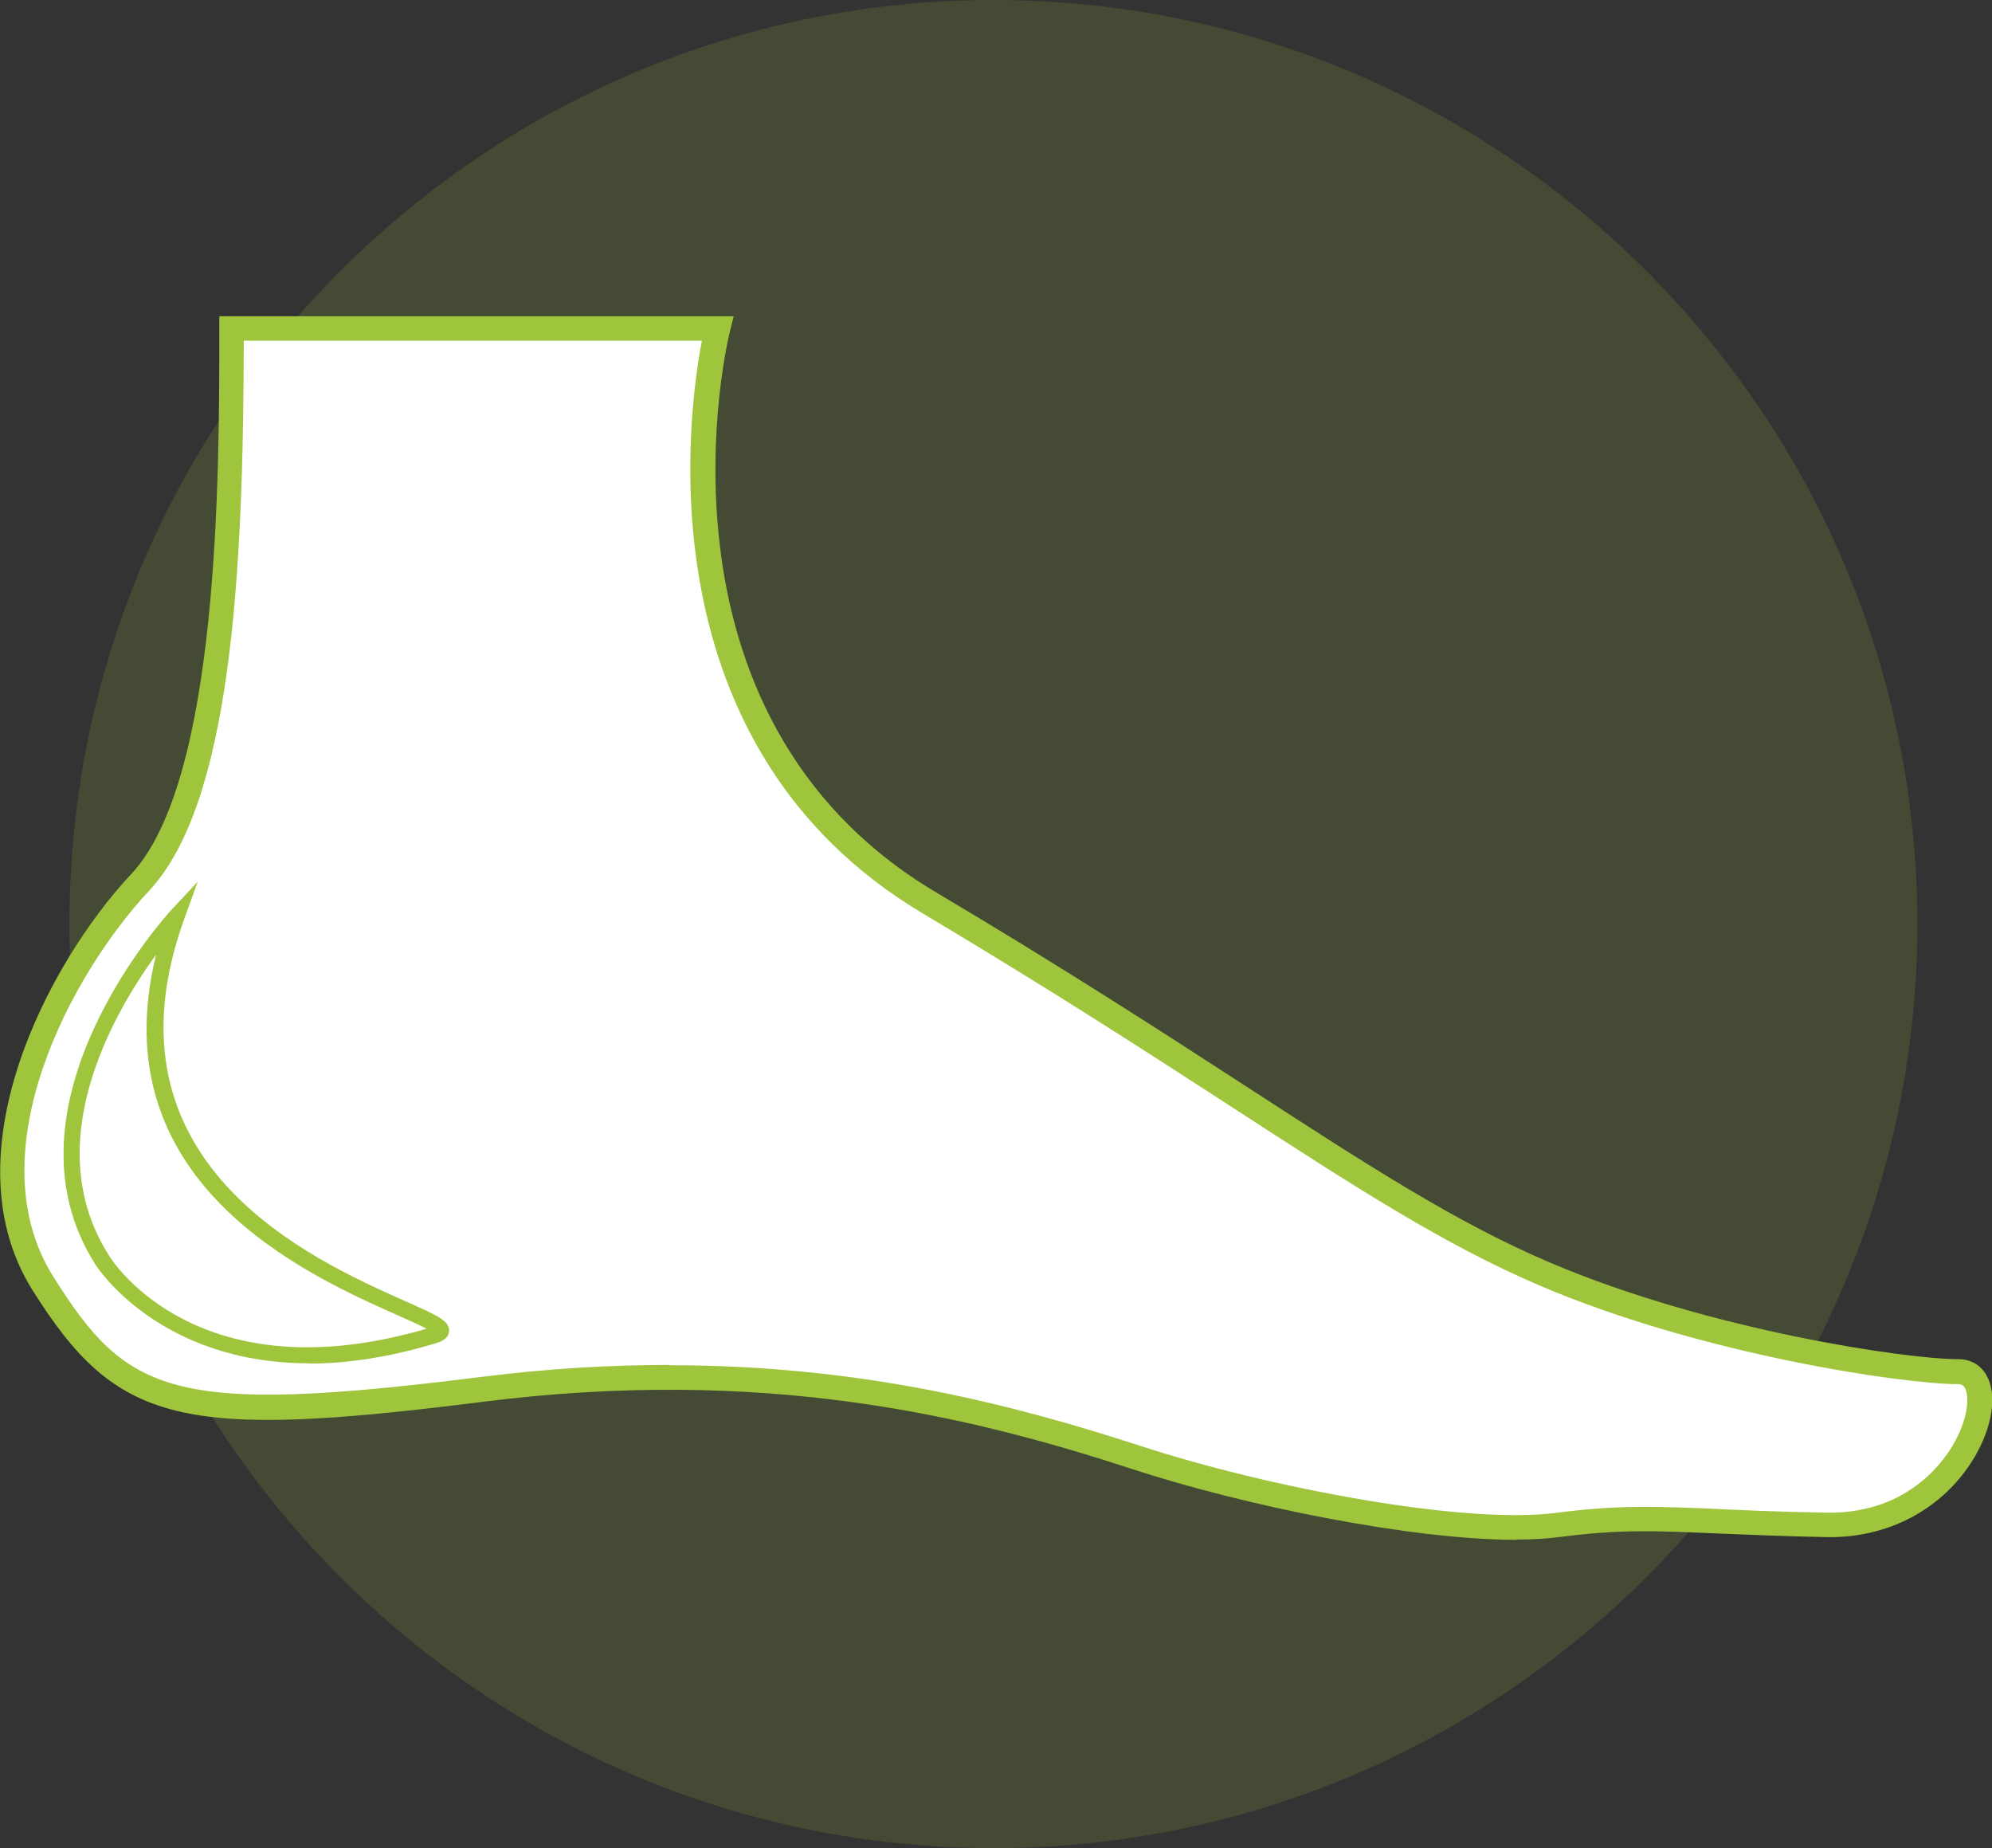
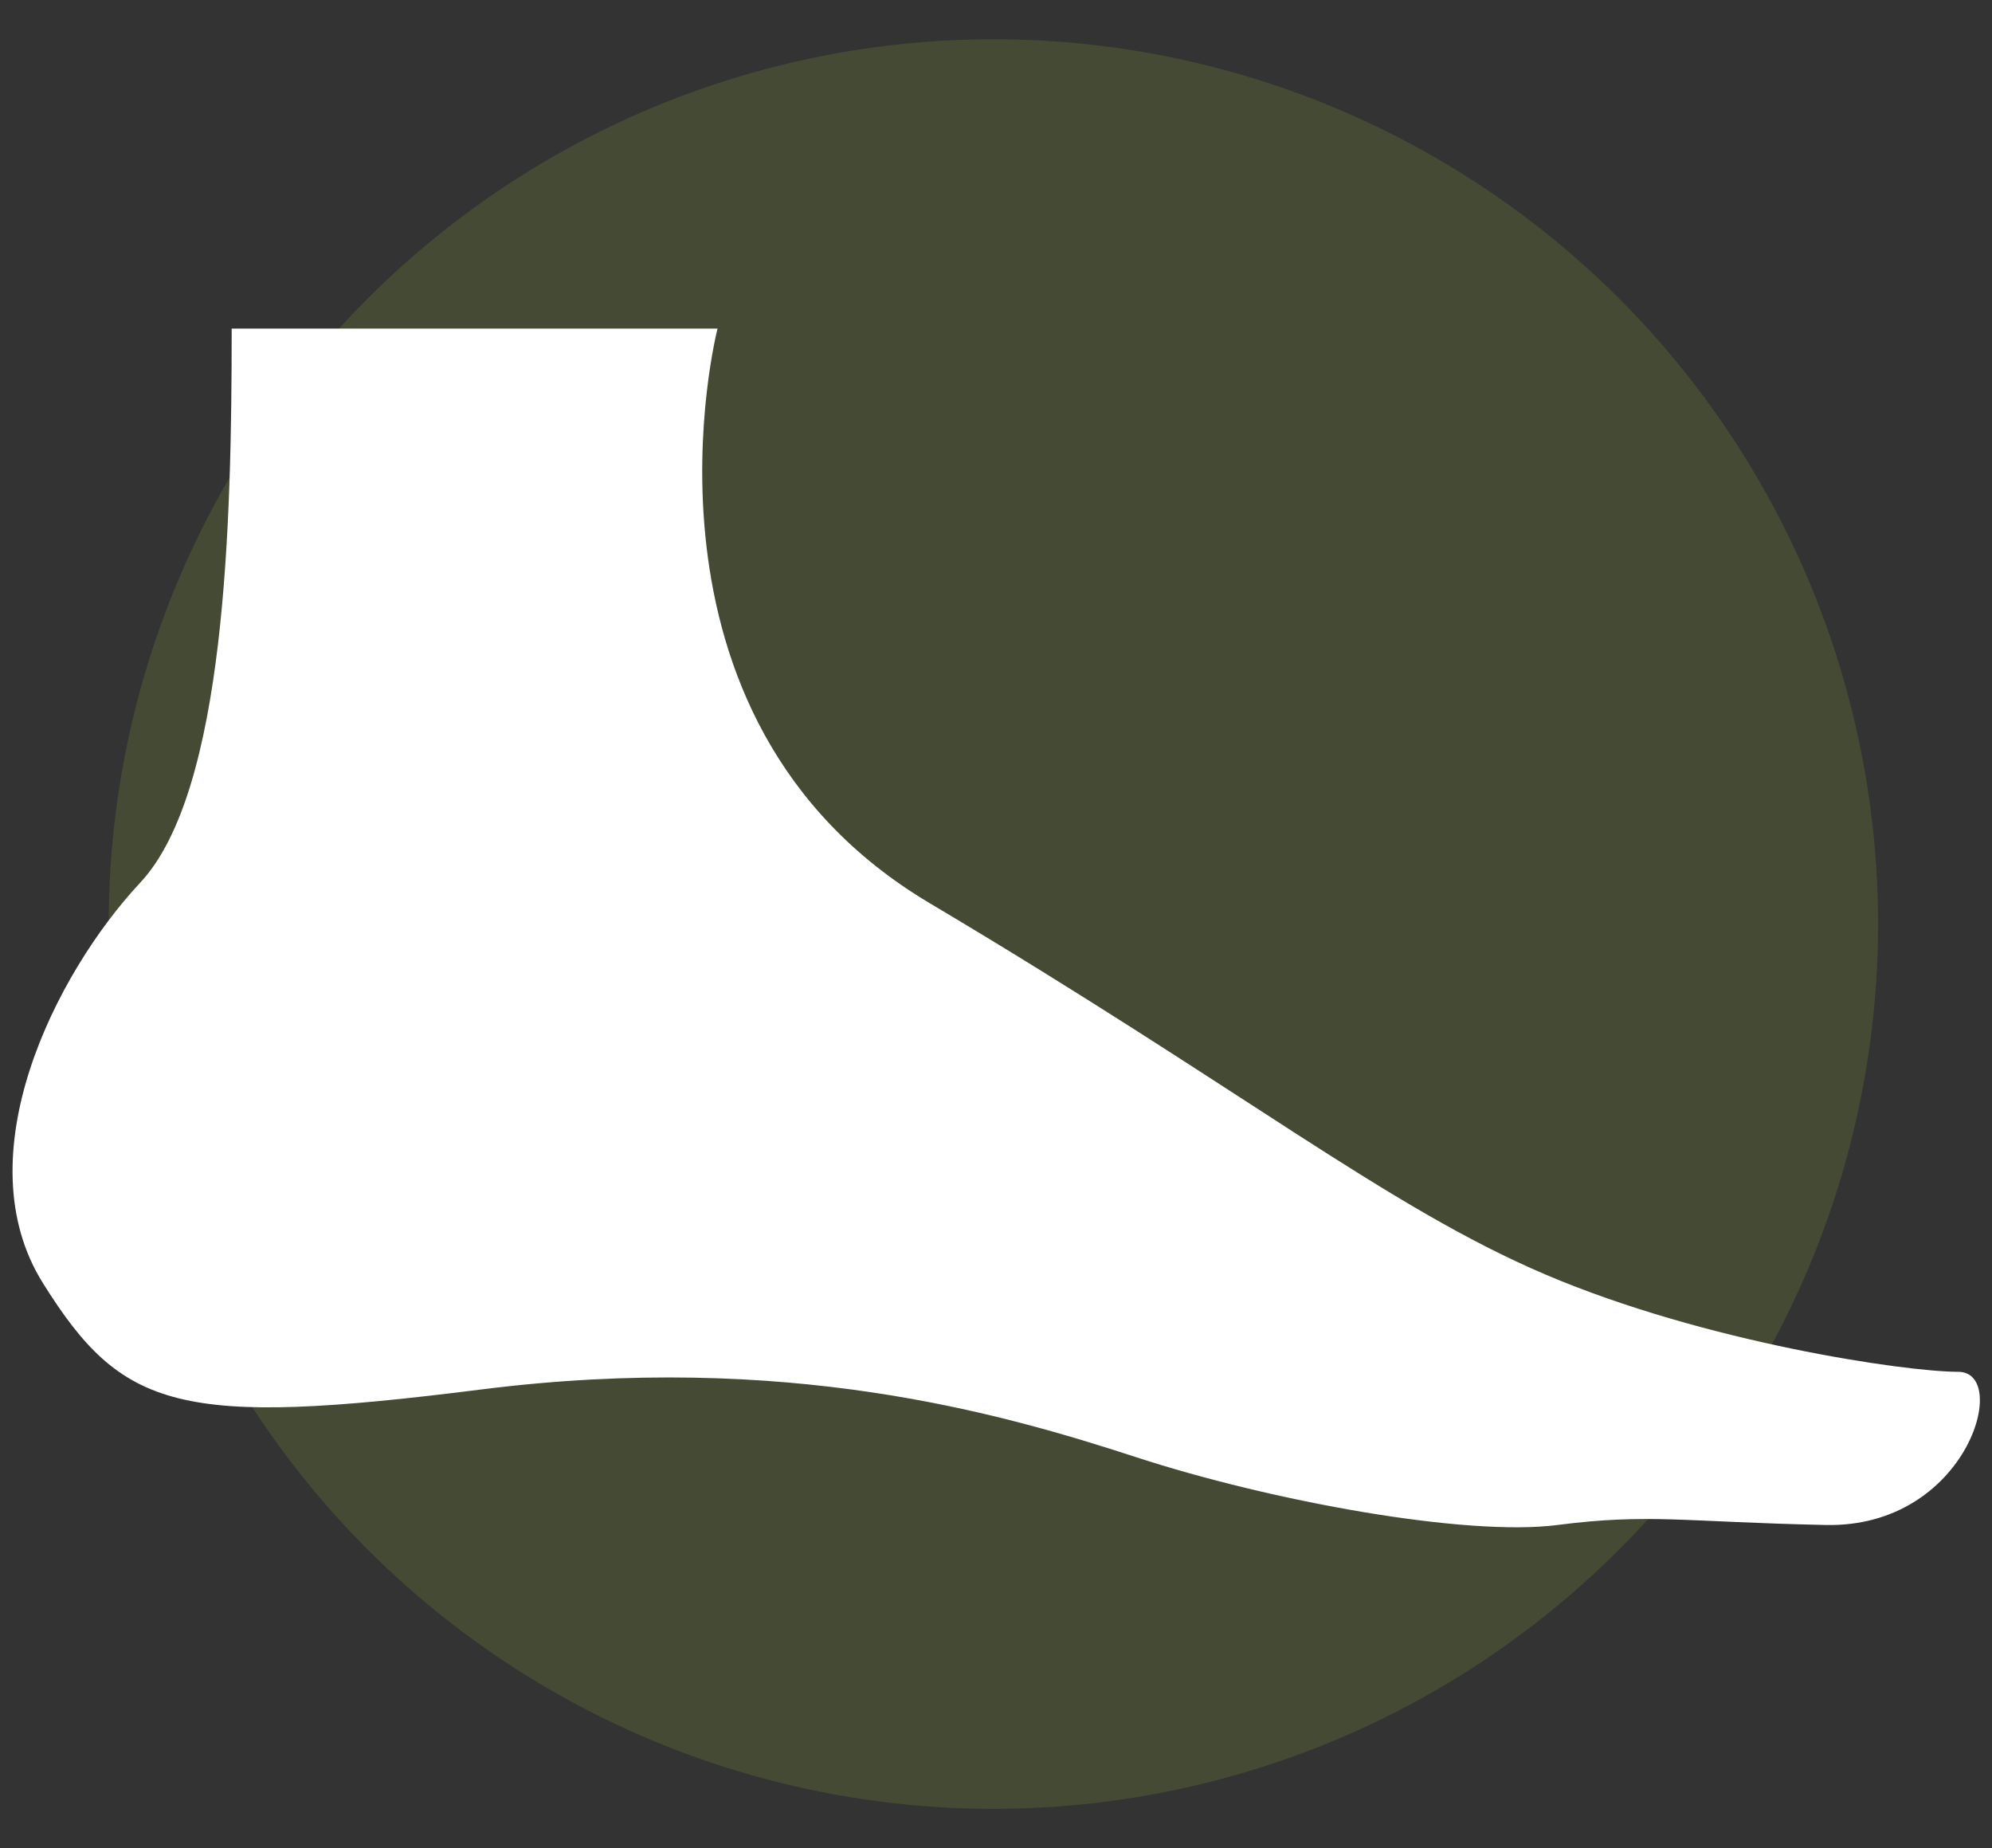
<svg xmlns="http://www.w3.org/2000/svg" id="Warstwa_2" data-name="Warstwa 2" viewBox="0 0 72.57 67.32">
  <rect x="0" y="0" width="72.57" height="67.32" fill="#333333" stroke="none" />
  <defs>
    <style>
      .cls-1 {
        fill: #fff;
      }

      .cls-2 {
        fill: #9fc53c;
      }

      .cls-3 {
        opacity: .16;
      }
    </style>
  </defs>
  <g id="Warstwa_1-2" data-name="Warstwa 1">
    <g class="cls-3">
      <circle class="cls-2" cx="36.19" cy="33.66" r="32.23" />
-       <path class="cls-2" d="m36.19,67.32c-18.56,0-33.66-15.1-33.66-33.66S17.63,0,36.19,0s33.66,15.1,33.66,33.66-15.1,33.66-33.66,33.66Zm0-64.45c-16.98,0-30.79,13.81-30.79,30.79s13.81,30.79,30.79,30.79,30.79-13.81,30.79-30.79S53.17,2.87,36.19,2.87Z" />
    </g>
    <g>
      <g>
        <path class="cls-1" d="m26.14,11.97s-3.65,14.17,7.73,20.93c11.38,6.76,16.64,11.06,22.44,13.53s13.1,3.54,15.03,3.54.32,5.69-4.83,5.58c-5.15-.11-6.44-.43-9.77,0-3.33.43-10.41-.86-15.35-2.47-4.94-1.61-12.77-3.86-23.83-2.47-11.06,1.4-13.1.75-15.99-3.86-2.9-4.62.43-11.27,3.54-14.6,3.11-3.33,3.33-13.1,3.33-20.18h17.71Z" />
-         <path class="cls-2" d="m55.24,56.09c-3.81,0-9.87-1.23-14-2.58-5.94-1.94-13.39-3.74-23.63-2.45-11.05,1.4-13.36.82-16.43-4.07-3.09-4.93.56-11.91,3.6-15.15,3.21-3.43,3.21-14.54,3.21-19.87v-.45h18.74l-.14.56c-.04.14-3.43,13.93,7.52,20.43,4.65,2.76,8.2,5.06,11.33,7.09,4.44,2.88,7.65,4.96,11.05,6.4,5.78,2.46,12.97,3.51,14.85,3.51.45,0,.82.21,1.03.59.4.7.22,1.88-.45,3-1.11,1.86-3.14,2.95-5.42,2.89-1.62-.03-2.86-.09-3.9-.13-2.29-.1-3.56-.16-5.8.13-.46.06-.98.09-1.55.09Zm-30.85-6.36c7,0,12.51,1.43,17.13,2.93,4.65,1.52,11.77,2.88,15.15,2.45,2.32-.3,3.69-.24,5.96-.14,1.03.05,2.27.1,3.88.13,2.83.06,4.18-1.69,4.63-2.45.54-.91.63-1.76.44-2.1-.05-.08-.11-.13-.25-.13-1.94,0-9.3-1.06-15.21-3.58-3.47-1.48-6.71-3.57-11.19-6.48-3.13-2.03-6.67-4.32-11.3-7.08-10.23-6.08-8.58-18.13-8.06-20.87H8.88c-.01,8.57-.47,16.85-3.45,20.04-2.85,3.04-6.32,9.55-3.49,14.05,2.69,4.29,4.33,5.07,15.56,3.66,2.45-.31,4.75-.44,6.9-.44Z" />
      </g>
-       <path class="cls-2" d="m11.26,49.66c-5.47,0-7.73-3.52-7.76-3.56-3.77-5.85,2.65-12.85,2.71-12.92l.99-1.06-.49,1.36c-3.21,8.9,4.67,12.41,8.04,13.91,1.19.53,1.63.72,1.61,1.1-.01.19-.15.33-.42.42-1.77.54-3.32.76-4.68.76Zm-5.57-14.89c-1.58,2.17-4.33,6.93-1.69,11.01.13.21,3.27,5.04,11.54,2.62-.25-.13-.64-.31-1.03-.48-3.33-1.48-10.88-4.83-8.82-13.16Z" />
    </g>
  </g>
</svg>